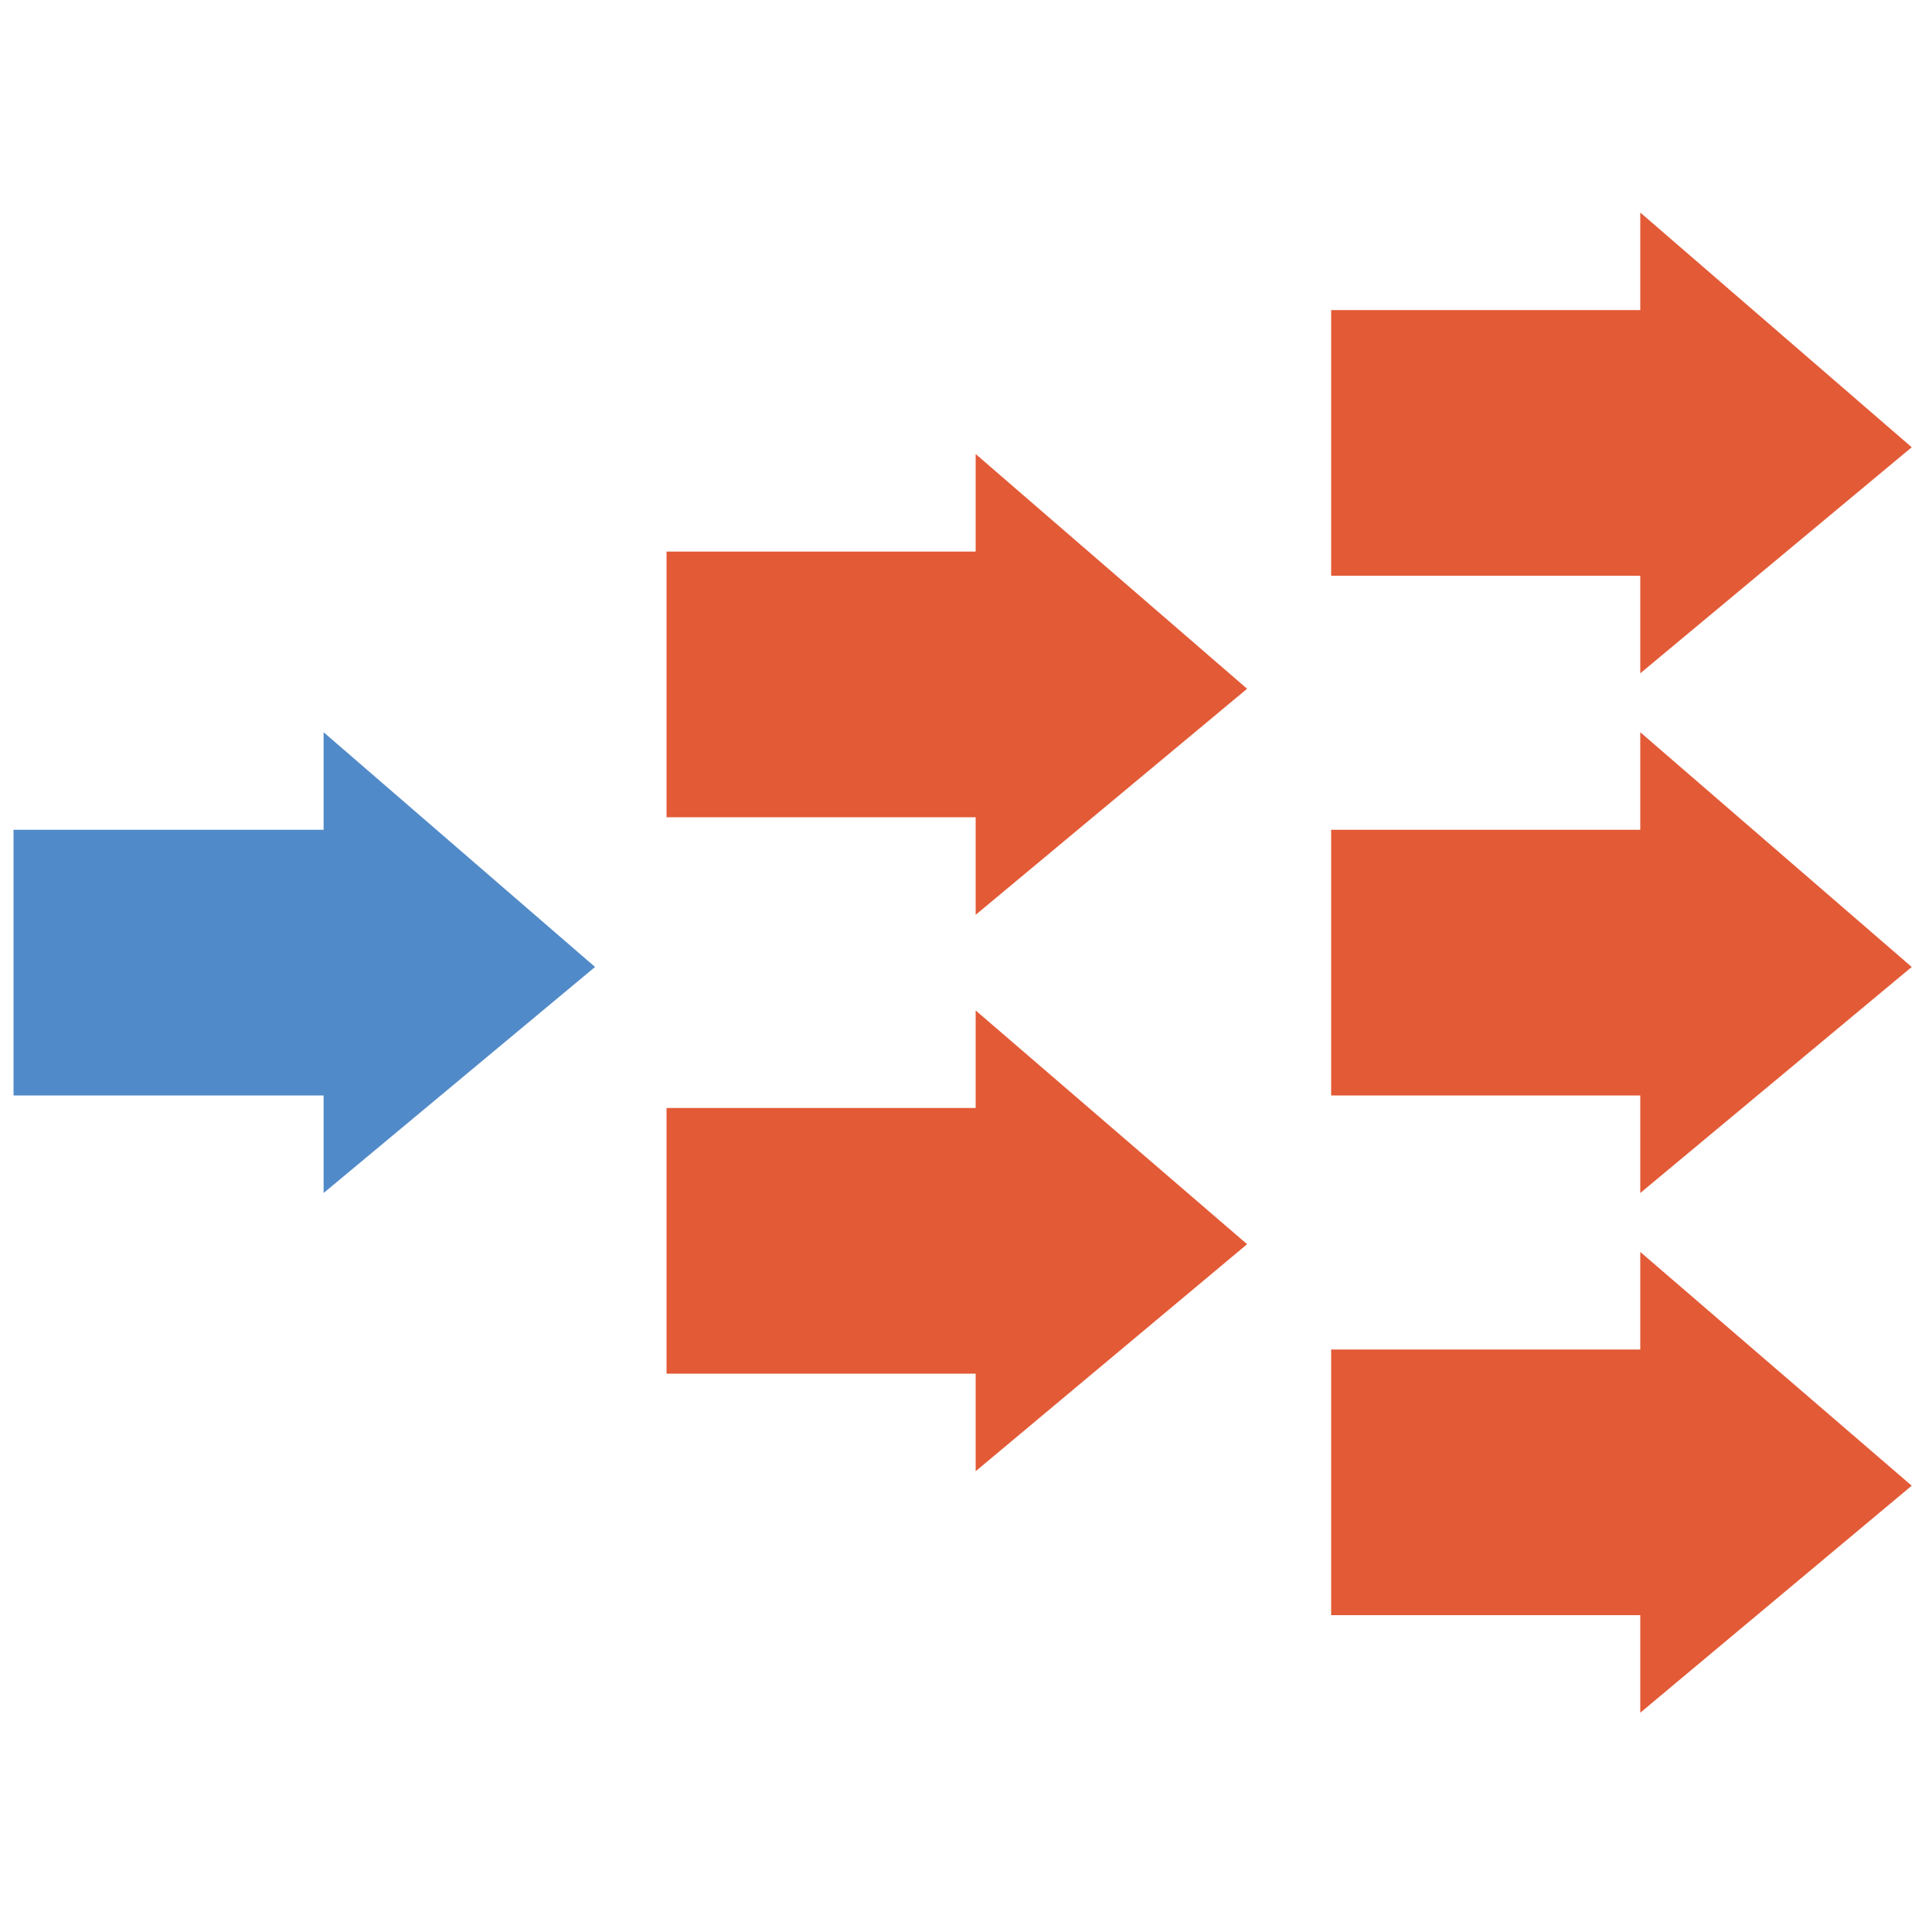
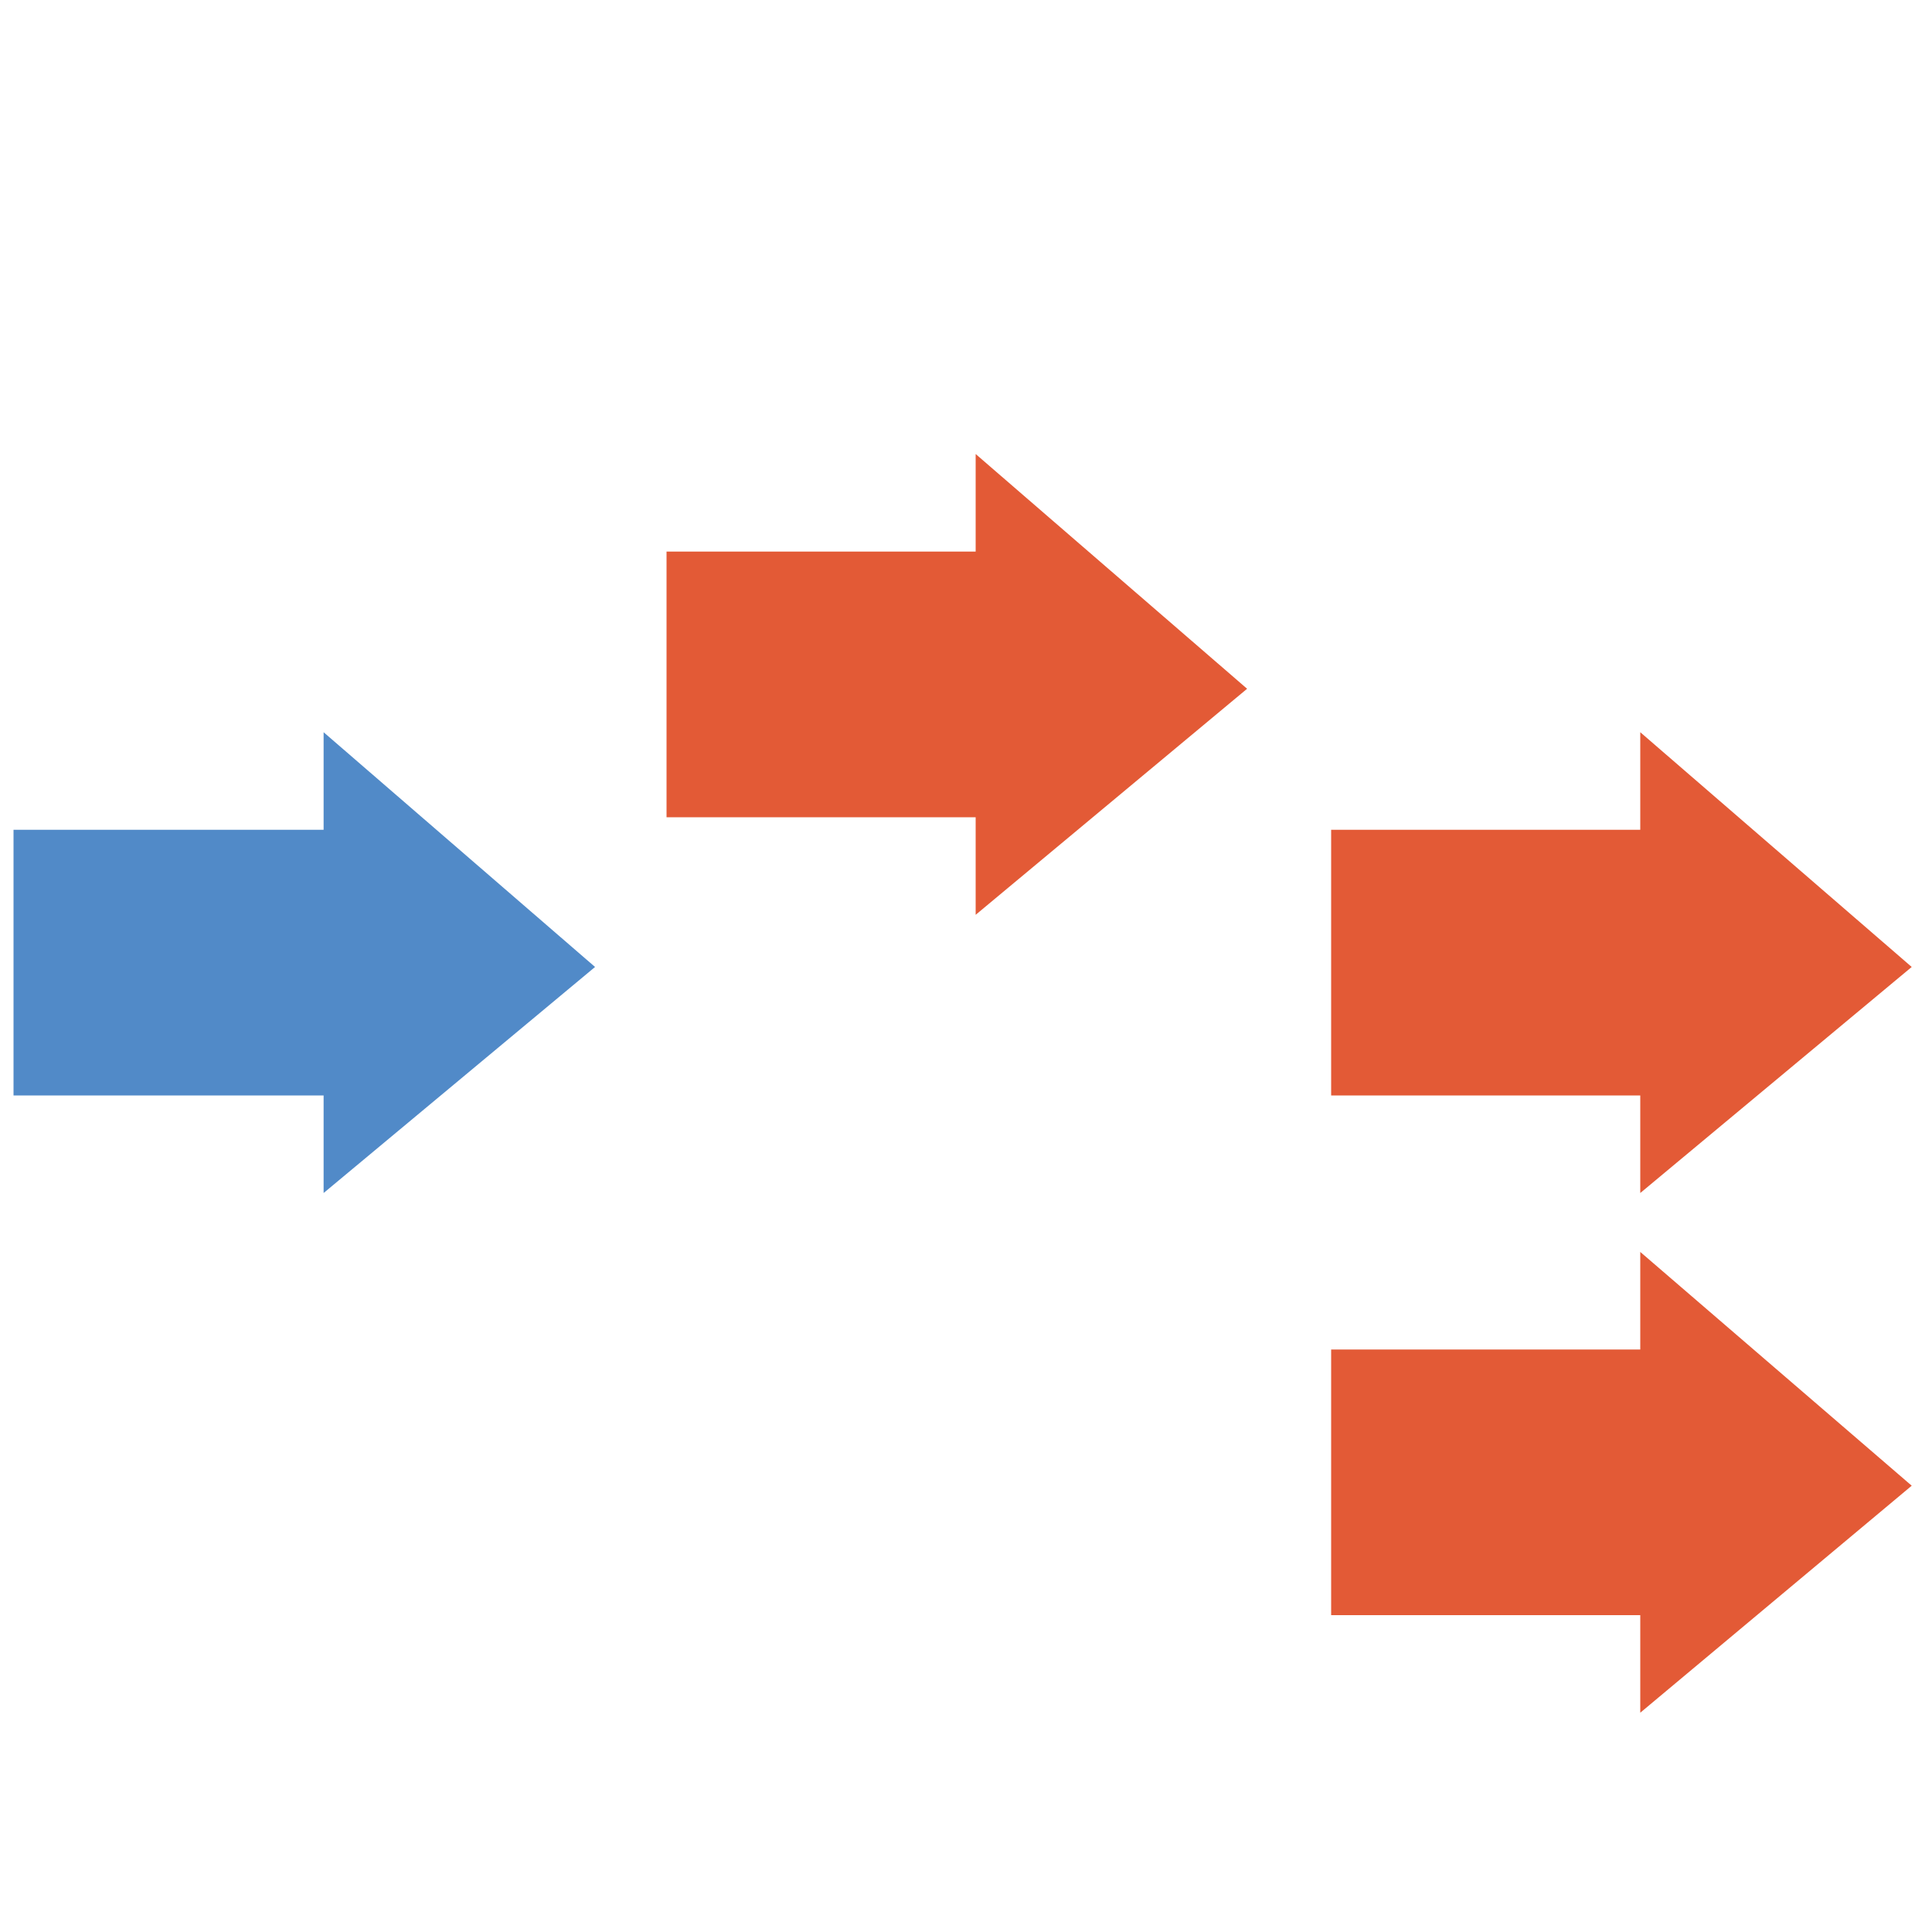
<svg xmlns="http://www.w3.org/2000/svg" xmlns:xlink="http://www.w3.org/1999/xlink" version="1.1" id="Layer_1" x="0px" y="0px" viewBox="0 0 200 200" style="enable-background:new 0 0 200 200;" xml:space="preserve">
  <style type="text/css">
	.st0{fill:none;}
	.st1{fill:#518AC8;}
	.st2{fill:#E35A36;}
	.st3{fill:url(#SVGID_2_);}
</style>
  <pattern y="200" width="163" height="163" patternUnits="userSpaceOnUse" id="SVGID_1_" viewBox="0 -163 163 163" style="overflow:visible;">
    <g>
      <rect y="-163" class="st0" width="163" height="163" />
      <g>
        <rect y="-163" class="st0" width="163" height="163" />
        <g>
          <rect y="-163" class="st1" width="163" height="163" />
        </g>
      </g>
    </g>
  </pattern>
  <g>
-     <polygon class="st2" points="169.8,69.7 197.9,46.3 169.8,22 169.8,32.1 137.8,32.1 137.8,59.6 169.8,59.6  " />
    <polygon class="st2" points="169.8,123.5 197.9,100.1 169.8,75.8 169.8,85.9 137.8,85.9 137.8,113.4 169.8,113.4  " />
    <polygon class="st2" points="169.8,177.3 197.9,153.8 169.8,129.6 169.8,139.7 137.8,139.7 137.8,167.2 169.8,167.2  " />
  </g>
  <g>
    <polygon class="st2" points="101,94.7 129.1,71.3 101,47 101,57.1 69,57.1 69,84.6 101,84.6  " />
-     <polygon class="st2" points="101,152.3 129.1,128.8 101,104.6 101,114.7 69,114.7 69,142.2 101,142.2  " />
  </g>
  <pattern id="SVGID_2_" xlink:href="#SVGID_1_" patternTransform="matrix(1 0 0 -1 -163 -17101.432)">
</pattern>
  <polygon class="st3" points="33.5,123.5 61.6,100.1 33.5,75.8 33.5,85.9 1.4,85.9 1.4,113.4 33.5,113.4 " />
</svg>